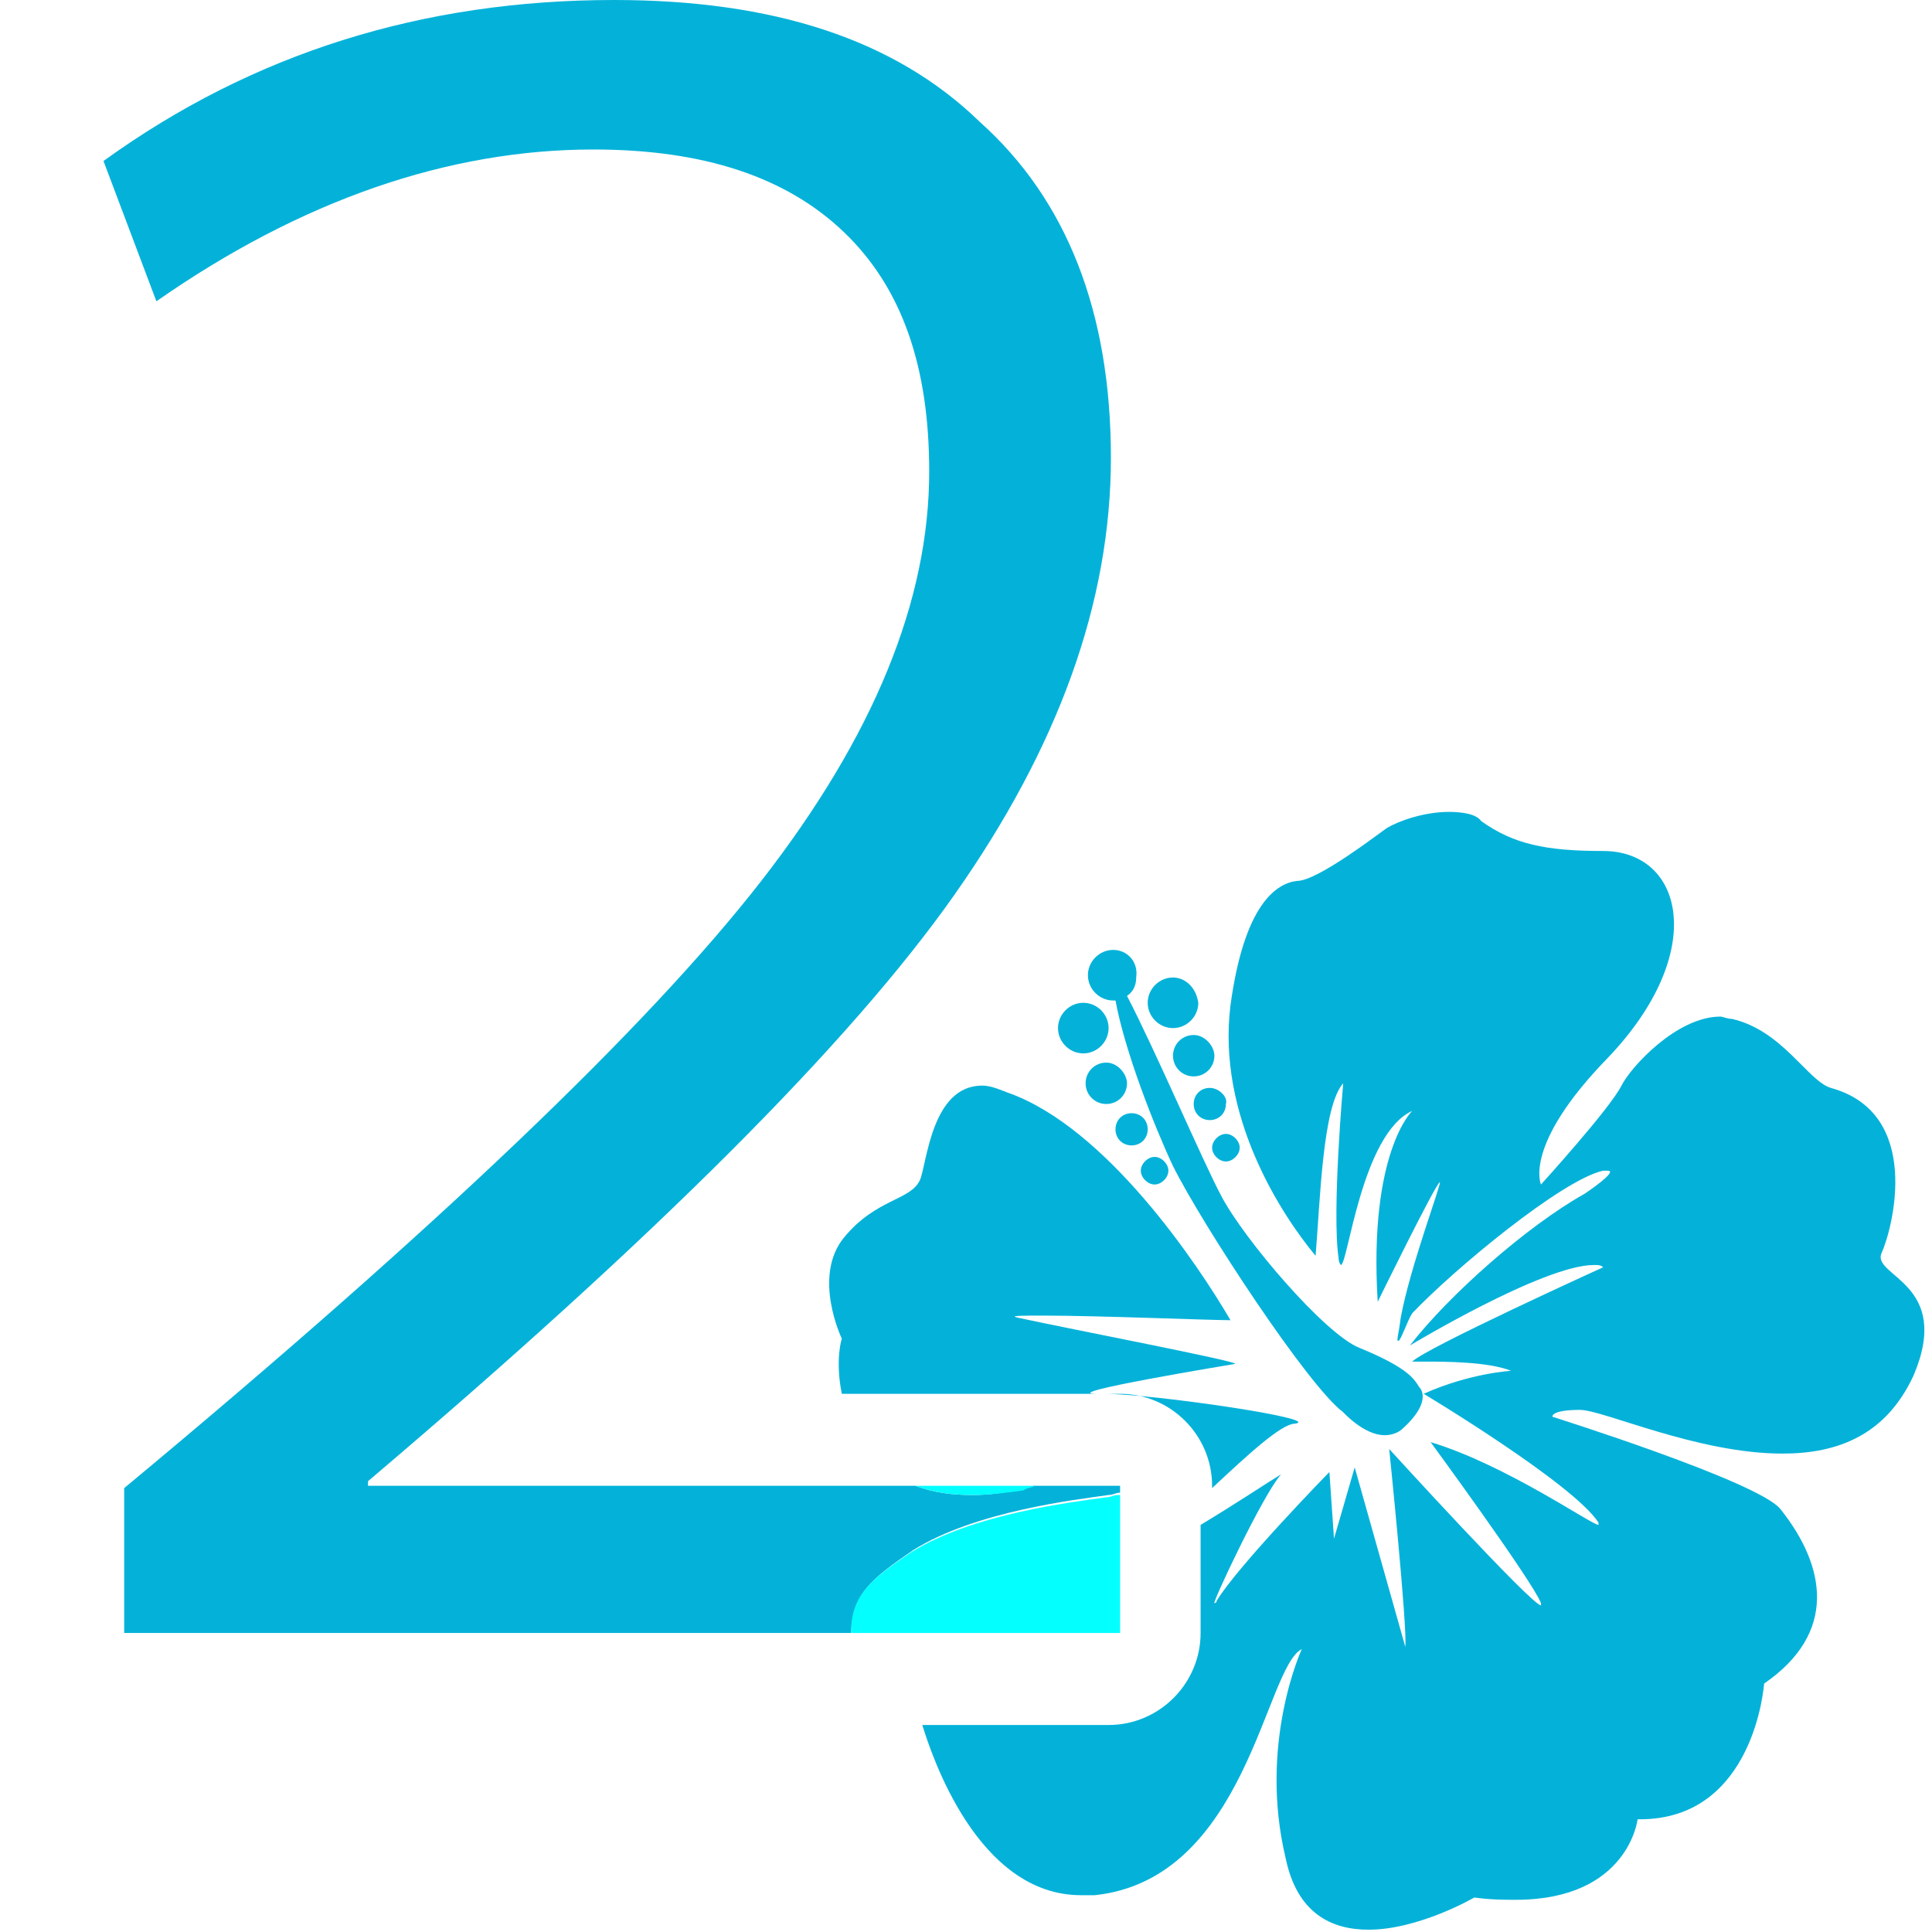
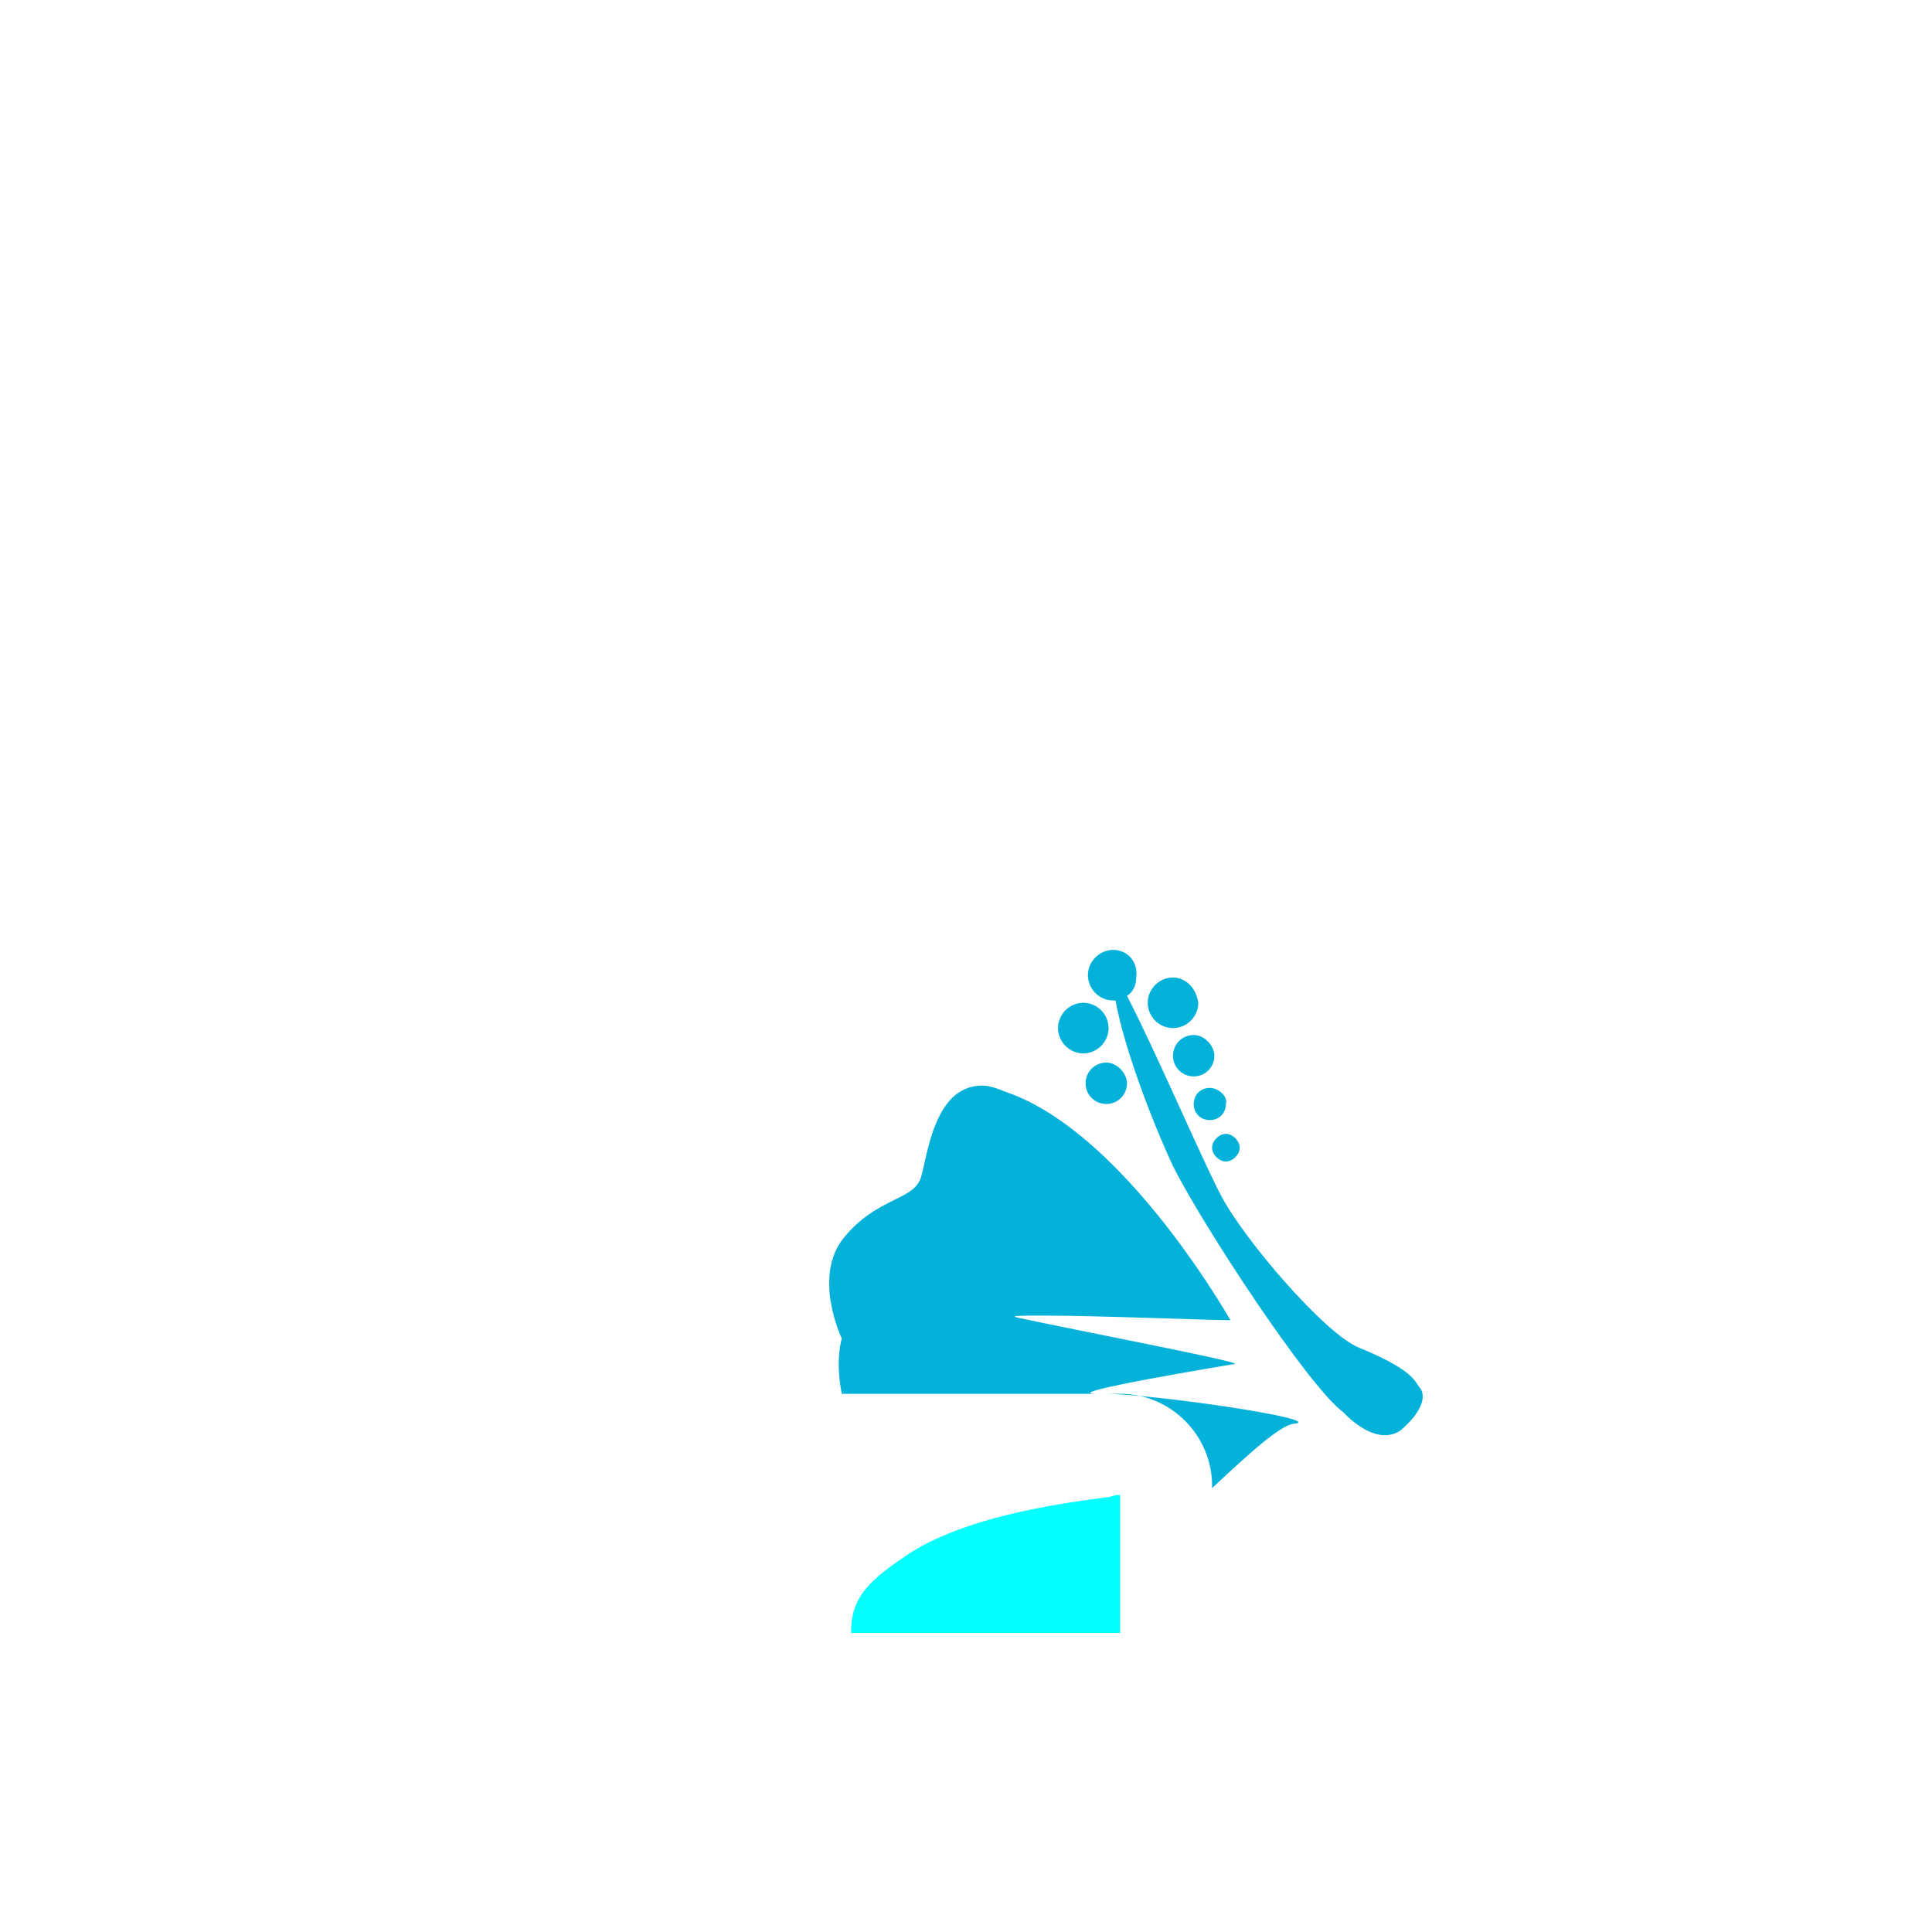
<svg xmlns="http://www.w3.org/2000/svg" version="1.1" x="0px" y="0px" viewBox="0 0 84 84" style="enable-background:new 0 0 84 84;" xml:space="preserve">
  <style type="text/css">
	.st0{fill:#04B2D9;}
	.st1{fill:#04FFFF;}
</style>
  <g id="hibiscus_flower1">
</g>
  <g id="hibiscus_flower2">
</g>
  <g id="hibiscus_flower3">
    <g>
-       <path class="st0" d="M26.7,0C18.4,0,11,2.3,4.5,7l2.3,6.1c6.3-4.4,12.7-6.6,19-6.6c4.8,0,8.4,1.2,10.9,3.6    c2.5,2.4,3.7,5.8,3.7,10.4c0,5.6-2.4,11.5-7.3,17.8c-4.9,6.3-14.1,15.1-27.7,26.4V71h43.2H37c0.1-1.7,0.8-2.3,2.7-3.6    c2.7-1.7,7.1-2.2,8.5-2.4c0.2,0,0.3-0.1,0.5-0.1v-0.3H45c-0.2,0-0.4,0.1-0.6,0.1C43.8,64.9,43,65,42.3,65c-0.9,0-1.7-0.1-2.5-0.4    H16v-0.2c12.5-10.6,21-19.1,25.5-25.5c4.5-6.4,6.8-12.7,6.8-19c0-6.3-1.9-11.2-5.7-14.6C38.9,1.7,33.6,0,26.7,0" />
      <path class="st0" d="M42.7,47.2c-2.2,0-2.4,3.4-2.7,4.1c-0.4,0.9-1.9,0.8-3.3,2.5c-1.4,1.7-0.1,4.4-0.1,4.4s-0.3,0.9,0,2.4h12.1    c2.2,0,4,1.8,4,4v0.1c1.5-1.4,3-2.8,3.6-2.8c1.3-0.2-6.2-1.3-8.3-1.3c0,0-0.1,0-0.1,0c-0.1,0-0.1,0-0.2,0c-1.9,0,6-1.3,6-1.3    c0.2-0.1-7.1-1.5-9.4-2c-0.5-0.1,0.1-0.1,1.1-0.1c2.3,0,7.2,0.2,8.1,0.2c-1.4-2.4-5.4-8.4-9.7-9.9C43.3,47.3,43,47.2,42.7,47.2" />
      <path class="st1" d="M48.6,65c-0.2,0-0.3,0.1-0.5,0.1c-1.4,0.2-5.8,0.7-8.5,2.4C37.8,68.7,37,69.4,37,71h11.7V65" />
-       <path class="st1" d="M45,64.6h-5.2c0.8,0.3,1.6,0.4,2.5,0.4c0.7,0,1.5-0.1,2.2-0.2C44.6,64.7,44.8,64.7,45,64.6" />
-       <path class="st0" d="M63,35.3c-1.1,0-2.2,0.4-2.7,0.7c-0.3,0.2-3,2.3-3.9,2.3c-0.9,0.1-2.3,1-2.9,5.4c-0.6,4.8,2.2,9.1,3.7,10.9    c0.2-2.4,0.3-6.5,1.2-7.5c0,0-0.5,5.6-0.2,7.6c0,0.2,0.1,0.3,0.1,0.3c0.3,0,0.9-5.7,3.1-6.7c0,0-1.9,1.8-1.5,8.3    c0,0,2.5-5.1,2.7-5.2c0,0,0,0,0,0c0.1,0-1.3,3.7-1.7,5.9c-0.1,0.8-0.2,1-0.1,1c0.1,0,0.4-0.9,0.6-1.2c1.8-1.9,6.5-5.8,8.3-6.2    c0.1,0,0.2,0,0.2,0c0.5,0-1,1-1,1c-2.5,1.4-5.9,4.4-7.6,6.6c0,0,5.8-3.5,8-3.5c0.2,0,0.3,0,0.4,0.1c0,0-7.7,3.5-8.3,4.1    c0,0,0.2,0,0.5,0c0.9,0,2.8,0,3.8,0.4c0,0-1.8,0.1-3.8,1c0,0,6.5,3.9,7.6,5.6c0,0.1,0,0.1,0,0.1c-0.3,0-4-2.6-7.3-3.6    c0,0,4.4,6,4.8,7c0,0.1,0,0.1,0,0.1c-0.4,0-6.6-6.8-6.6-6.8s0.8,7.8,0.7,8.6l-2.2-7.8l-0.9,3.1l-0.2-2.9c0,0-4,4.1-4.9,5.6    c0,0.1-0.1,0.1-0.1,0.1c-0.1,0,2.1-4.7,2.9-5.6c-0.5,0.3-2,1.3-3.5,2.2V71c0,2.2-1.8,4-4,4h-8.1c0.4,1.3,2.4,7.4,6.9,7.4    c0.2,0,0.4,0,0.6,0c6.6-0.7,7.4-9.9,9-10.7c0,0-1.9,4.1-0.7,9.1c0.5,2.4,2,3.1,3.6,3.1c2.2,0,4.6-1.4,4.6-1.4    c0.7,0.1,1.3,0.1,1.8,0.1c4.9,0,5.3-3.5,5.3-3.5c0,0,0.1,0,0.1,0c5,0,5.4-5.9,5.4-5.9c3.2-2.2,2.7-5.1,0.7-7.6c-1-1.2-9.9-4-9.9-4    s-0.1-0.3,1.2-0.3c0,0,0,0,0,0c1,0,5.1,1.9,8.8,1.9c2.4,0,4.5-0.8,5.7-3.4c1.7-4-1.8-4.3-1.4-5.3c0.5-1.1,1.8-6.1-2.2-7.2    c-1-0.3-2.1-2.5-4.3-3c-0.2,0-0.4-0.1-0.5-0.1c-1.9,0-3.9,2.2-4.3,3c-0.5,1-3.5,4.3-3.5,4.3s-0.8-1.7,2.9-5.5c4.4-4.6,3.3-9-0.2-9    c-2.5,0-3.9-0.3-5.3-1.3C64.2,35.4,63.6,35.3,63,35.3" />
      <path class="st0" d="M48.4,41.3c-0.6,0-1.1,0.5-1.1,1.1c0,0.6,0.5,1.1,1.1,1.1l0.1,0c0.4,2.2,1.7,5.5,2.5,7.2    c1.3,2.6,5.9,9.6,7.4,10.7c0,0,0.9,1,1.8,1c0.3,0,0.6-0.1,0.8-0.3c1.1-1,0.9-1.6,0.7-1.8c-0.2-0.3-0.4-0.8-2.6-1.7    c-1.5-0.6-5-4.7-6-6.6c-0.8-1.5-2.9-6.4-4.1-8.7c0.3-0.2,0.4-0.5,0.4-0.8C49.5,41.8,49,41.3,48.4,41.3" />
      <path class="st0" d="M47.1,43.6c-0.6,0-1.1,0.5-1.1,1.1c0,0.6,0.5,1.1,1.1,1.1c0.6,0,1.1-0.5,1.1-1.1    C48.2,44.1,47.7,43.6,47.1,43.6" />
      <path class="st0" d="M51,42.5c-0.6,0-1.1,0.5-1.1,1.1c0,0.6,0.5,1.1,1.1,1.1c0.6,0,1.1-0.5,1.1-1.1C52,42.9,51.5,42.5,51,42.5" />
      <path class="st0" d="M48.1,46.2c-0.5,0-0.9,0.4-0.9,0.9c0,0.5,0.4,0.9,0.9,0.9c0.5,0,0.9-0.4,0.9-0.9C49,46.7,48.6,46.2,48.1,46.2    " />
      <path class="st0" d="M51.9,45c-0.5,0-0.9,0.4-0.9,0.9c0,0.5,0.4,0.9,0.9,0.9c0.5,0,0.9-0.4,0.9-0.9C52.8,45.5,52.4,45,51.9,45" />
-       <path class="st0" d="M49.2,48.4c-0.4,0-0.7,0.3-0.7,0.7s0.3,0.7,0.7,0.7s0.7-0.3,0.7-0.7S49.6,48.4,49.2,48.4" />
      <path class="st0" d="M52.6,47.3c-0.4,0-0.7,0.3-0.7,0.7c0,0.4,0.3,0.7,0.7,0.7c0.4,0,0.7-0.3,0.7-0.7C53.4,47.7,53,47.3,52.6,47.3    " />
-       <path class="st0" d="M50.2,50.3c-0.3,0-0.6,0.3-0.6,0.6c0,0.3,0.3,0.6,0.6,0.6c0.3,0,0.6-0.3,0.6-0.6    C50.8,50.6,50.5,50.3,50.2,50.3" />
      <path class="st0" d="M53.3,49.3c-0.3,0-0.6,0.3-0.6,0.6s0.3,0.6,0.6,0.6c0.3,0,0.6-0.3,0.6-0.6S53.6,49.3,53.3,49.3" />
    </g>
  </g>
</svg>